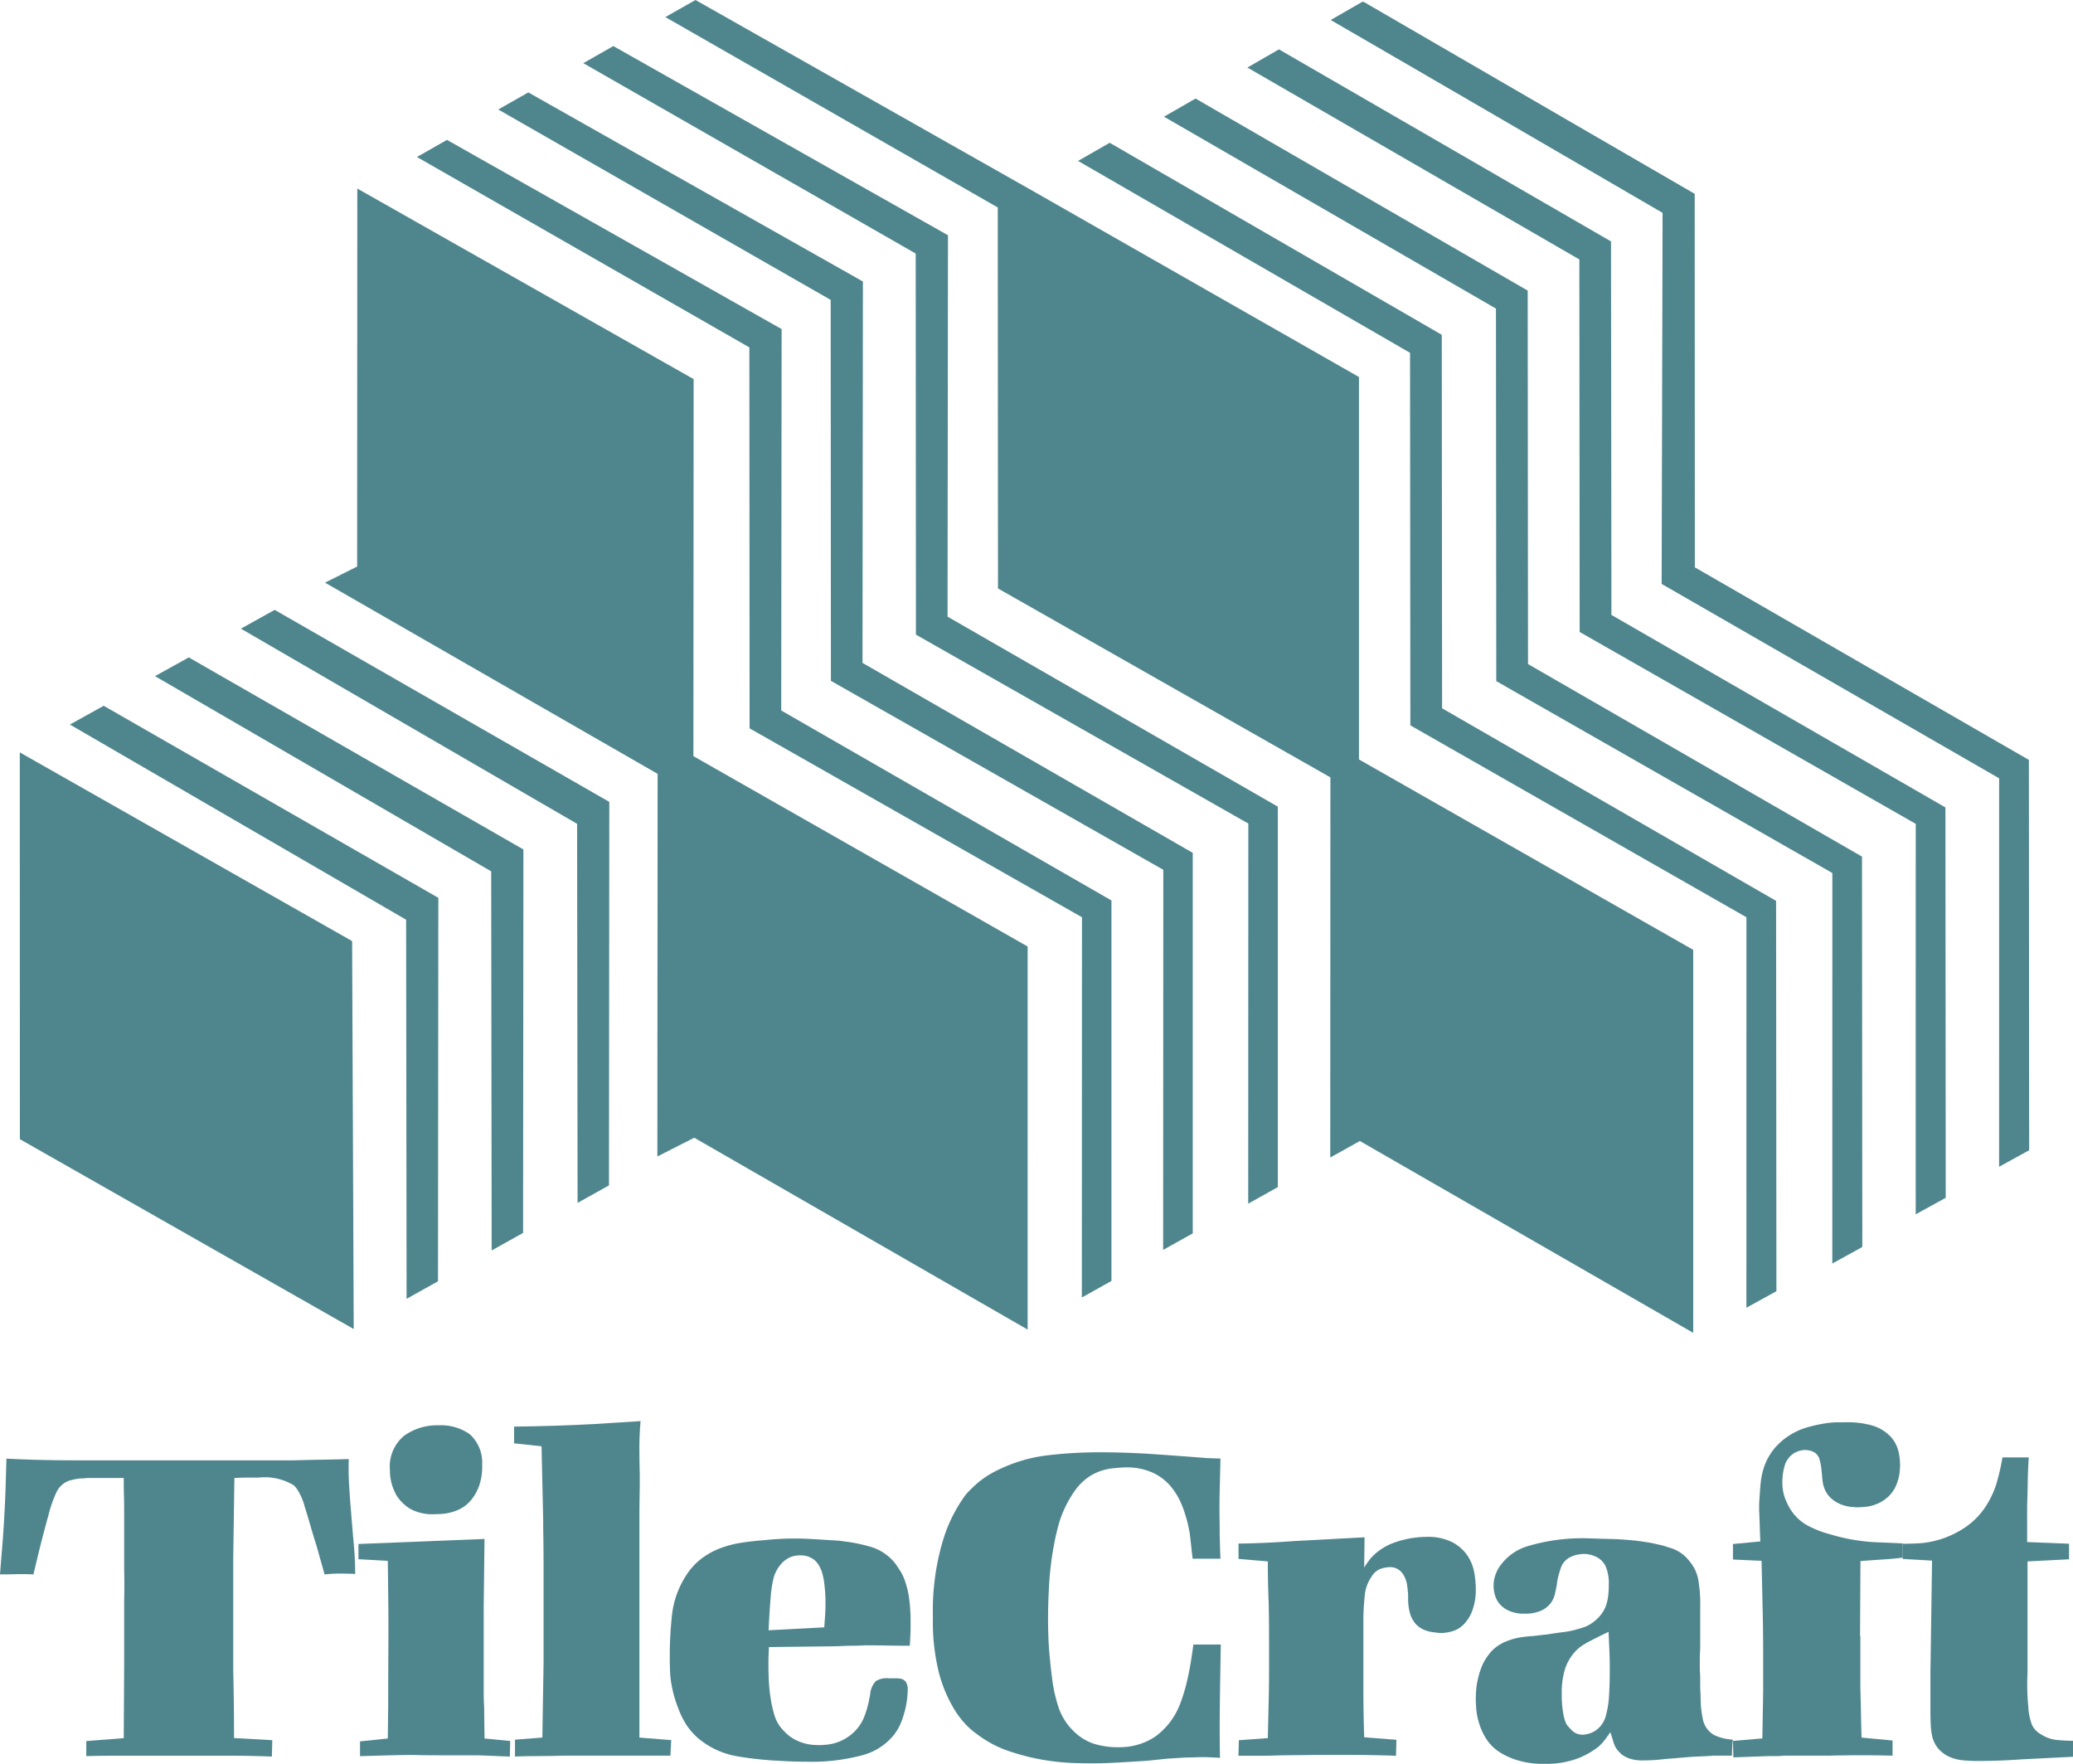
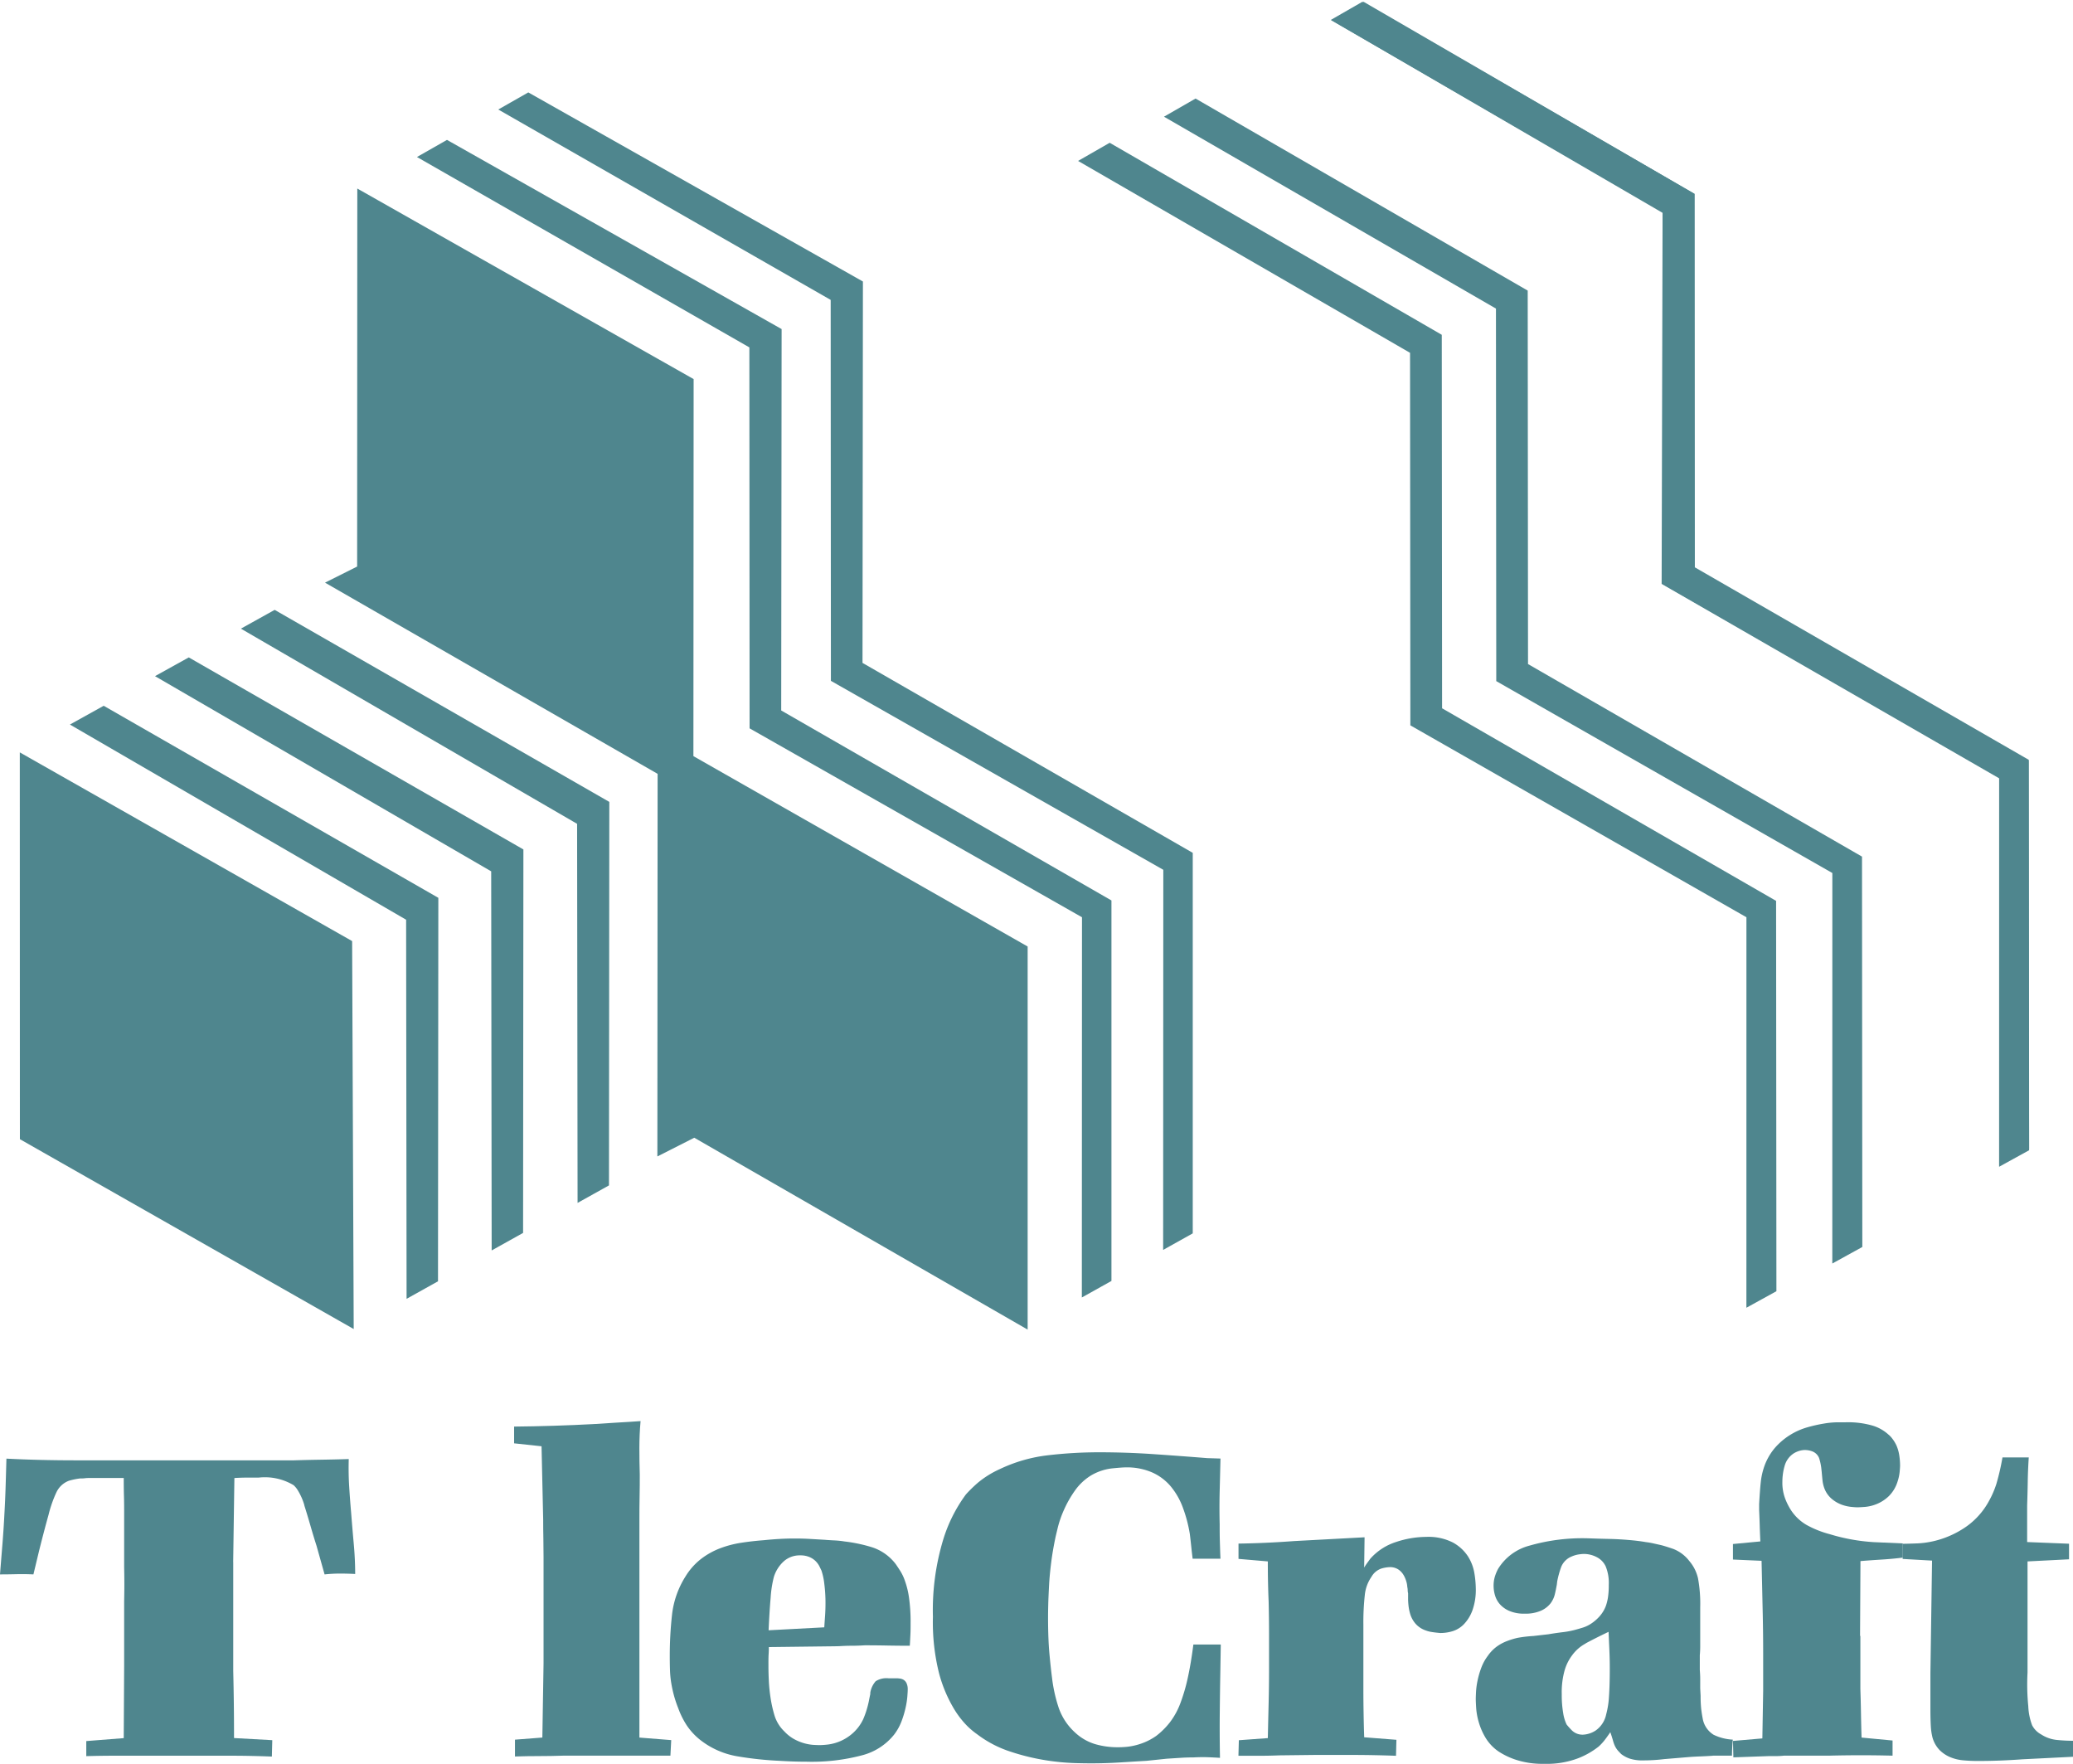
<svg xmlns="http://www.w3.org/2000/svg" id="Group_14" data-name="Group 14" width="112.878" height="96.021" viewBox="0 0 112.878 96.021">
  <defs>
    <clipPath id="clip-path">
      <rect id="Rectangle_3" data-name="Rectangle 3" width="112.878" height="96.021" fill="#4f868e" />
    </clipPath>
  </defs>
  <g id="Group_1" data-name="Group 1" clip-path="url(#clip-path)">
    <path id="Path_1" data-name="Path 1" d="M12.7,614.85v5.932q.022.919.033,1.827t.01,1.827l2.083.115-.022.893c-.381-.016-.749-.026-1.108-.034s-.727-.012-1.107-.012h-6.4c-.482,0-.98.008-1.491.023V624.6l2.04-.16.022-3.931v-3.518q.022-.919,0-1.863v-2.851c0-.337,0-.674-.01-1.011s-.012-.667-.012-.988H4.891c-.089,0-.176,0-.263.012s-.176.012-.263.012a3.753,3.753,0,0,0-.614.126,1.234,1.234,0,0,0-.68.631,6.653,6.653,0,0,0-.428,1.225q-.252.905-.515,1.959l-.308,1.283c-.308-.014-.61-.019-.91-.012s-.6.012-.91.012q.066-.825.132-1.638t.109-1.662q.043-.757.066-1.508t.043-1.494q.921.047,1.842.069t1.842.023H16.009q.745-.023,1.481-.034t1.5-.035c-.014.493-.008.983.022,1.47s.066.975.109,1.464q.066.849.142,1.684t.077,1.638q-.416-.022-.833-.022a7.772,7.772,0,0,0-.833.046l-.438-1.557c-.117-.366-.227-.73-.33-1.088s-.212-.722-.328-1.088a.986.986,0,0,0-.044-.16,3.182,3.182,0,0,0-.12-.309,3.368,3.368,0,0,0-.186-.356,1.234,1.234,0,0,0-.241-.3,3.042,3.042,0,0,0-1.908-.412h-.658c-.2,0-.425.008-.658.023l-.066,4.575Z" transform="translate(0 -529.812)" fill="#4f868e" />
-     <path id="Path_2" data-name="Path 2" d="M149.74,602.626V601.8l6.864-.275-.043,3.651V610c0,.2.007.407.022.621l.022,1.767,1.4.138-.022.847-1.732-.069h-1.8c-.5,0-.991,0-1.481-.012s-.991,0-1.5.012l-1.645.047v-.806l1.513-.156.022-1.838q0-1.515.01-3.032t-.01-3.055l-.022-1.745-1.6-.091Zm6.612-4.124a2.578,2.578,0,0,1-.45.871,1.929,1.929,0,0,1-.559.481,2.39,2.39,0,0,1-.581.229,2.838,2.838,0,0,1-.5.081c-.146.008-.263.012-.351.012a2.51,2.51,0,0,1-1.371-.3,2.368,2.368,0,0,1-.691-.665,2.7,2.7,0,0,1-.395-1.443,2.164,2.164,0,0,1,.768-1.856,3.067,3.067,0,0,1,1.886-.574,2.728,2.728,0,0,1,1.688.481,2.078,2.078,0,0,1,.68,1.674A3.115,3.115,0,0,1,156.352,598.5Z" transform="translate(-130.222 -517.741)" fill="#4f868e" />
    <path id="Path_3" data-name="Path 3" d="M214.77,594.785v-.916q2.172-.021,4.342-.137.635-.045,1.272-.081c.424-.024.849-.049,1.272-.081-.044.5-.065.993-.065,1.466s.007.956.022,1.444c0,.4,0,.8-.01,1.215s-.01.817-.01,1.215V610.8l1.732.138-.044.847h-5.833q-.68.023-1.337.023c-.438,0-.871.007-1.294.022v-.916l1.491-.115.065-4.033v-5.8q0-.526-.01-1.019c-.008-.329-.01-.667-.01-1.019l-.089-3.987-1.491-.16Z" transform="translate(-186.776 -516.202)" fill="#4f868e" />
    <path id="Path_4" data-name="Path 4" d="M290.669,651.071a1.243,1.243,0,0,1,.3-.665,1.091,1.091,0,0,1,.691-.16h.395c.059,0,.128,0,.209.012a.542.542,0,0,1,.219.068.432.432,0,0,1,.164.184.776.776,0,0,1,.066.356c0,.076-.008.206-.022.39a4.527,4.527,0,0,1-.1.619,5.33,5.33,0,0,1-.219.722,2.841,2.841,0,0,1-.405.722,3.288,3.288,0,0,1-1.71,1.112,10.7,10.7,0,0,1-3.07.356q-.373,0-.723-.012c-.233-.008-.476-.02-.723-.035a18.676,18.676,0,0,1-2.269-.24,4.481,4.481,0,0,1-2.095-.928,3.5,3.5,0,0,1-.7-.768,4.568,4.568,0,0,1-.46-.928,6.423,6.423,0,0,1-.241-.722q-.088-.333-.142-.665a5.31,5.31,0,0,1-.066-.687q-.012-.356-.012-.79a20.363,20.363,0,0,1,.121-2.211,4.92,4.92,0,0,1,.736-2.1,3.535,3.535,0,0,1,.858-.962,4.116,4.116,0,0,1,1.034-.573,5.665,5.665,0,0,1,1.154-.3c.4-.061.811-.107,1.221-.138q.44-.045.858-.069t.858-.023c.263,0,.528.008.791.023l.791.046c.189.016.372.027.545.035a4.851,4.851,0,0,1,.546.057,8.3,8.3,0,0,1,1.517.321,2.64,2.64,0,0,1,1.277.916c.043.061.12.176.229.344a2.565,2.565,0,0,1,.272.573,4.544,4.544,0,0,1,.218.9,9.369,9.369,0,0,1,.087,1.409c0,.215,0,.417-.01.607s-.018.394-.033.608q-.635,0-1.24-.012t-1.217-.012q-.373.024-.723.024-.329,0-.679.024l-3.816.046c0,.077,0,.206-.012.39s-.01.4-.01.665c0,.245.008.512.022.8s.044.581.087.871a6.913,6.913,0,0,0,.231,1.031,2.034,2.034,0,0,0,.537.847,2.124,2.124,0,0,0,.549.424,2.628,2.628,0,0,0,.549.218,2.462,2.462,0,0,0,.482.081c.146.008.263.012.351.012a4.468,4.468,0,0,0,.45-.034,2.505,2.505,0,0,0,1.317-.6,2.388,2.388,0,0,0,.581-.768,4.619,4.619,0,0,0,.2-.55,5.1,5.1,0,0,0,.132-.55l.065-.321Zm-2.5-3.6c.014-.214.029-.427.044-.641s.022-.427.022-.641a8.108,8.108,0,0,0-.066-1.1,3.464,3.464,0,0,0-.154-.71l-.111-.23a1.131,1.131,0,0,0-.2-.275,1.06,1.06,0,0,0-.343-.229,1.231,1.231,0,0,0-.5-.091,1.3,1.3,0,0,0-.894.321,1.913,1.913,0,0,0-.541.847,6.043,6.043,0,0,0-.177,1.134q-.067.768-.111,1.776l3.027-.16Z" transform="translate(-243.286 -558.876)" fill="#4f868e" />
    <path id="Path_5" data-name="Path 5" d="M405.361,617.053l-.022,1.375q-.022,1.193-.033,2.383t.012,2.406q-.373-.024-.723-.035c-.233-.008-.476,0-.725.012-.248,0-.49.008-.723.024l-.723.046-1.1.115c-.512.03-1.013.061-1.5.091s-.991.046-1.5.046c-.116,0-.4,0-.855-.012a12.566,12.566,0,0,1-1.6-.149,12.118,12.118,0,0,1-1.941-.469,6.1,6.1,0,0,1-1.831-.951,4.177,4.177,0,0,1-.57-.481,5.007,5.007,0,0,1-.7-.916,7.555,7.555,0,0,1-.8-1.9,11.414,11.414,0,0,1-.34-3.094,13.28,13.28,0,0,1,.549-4.171,8.141,8.141,0,0,1,1.25-2.5,7.538,7.538,0,0,1,.658-.641,5.267,5.267,0,0,1,1.184-.734,8.3,8.3,0,0,1,2.642-.756,24.062,24.062,0,0,1,2.753-.16q1.49,0,2.96.1t2.939.218l.723.023q-.022.893-.044,1.787t0,1.787c0,.306,0,.619.01.94s.018.633.033.94h-1.515q-.043-.344-.077-.676t-.077-.676a7.648,7.648,0,0,0-.383-1.444,3.922,3.922,0,0,0-.658-1.146,2.82,2.82,0,0,0-1.009-.756,3.429,3.429,0,0,0-1.436-.275c-.146,0-.4.02-.768.057a2.9,2.9,0,0,0-1.118.378,2.972,2.972,0,0,0-.889.837,5.935,5.935,0,0,0-.592,1.043,5.734,5.734,0,0,0-.33.94c-.066.275-.106.443-.12.5-.1.473-.184.94-.242,1.4s-.1.886-.12,1.283-.037.746-.044,1.043-.01.524-.01.675q0,1.193.077,2.016c.051.55.1.986.142,1.306a8.21,8.21,0,0,0,.362,1.615,3.257,3.257,0,0,0,.888,1.34,2.784,2.784,0,0,0,1.086.631,4.342,4.342,0,0,0,1.238.172c.089,0,.209,0,.362-.012a3.232,3.232,0,0,0,.5-.069,3.578,3.578,0,0,0,.593-.184,3.273,3.273,0,0,0,.647-.356,4.115,4.115,0,0,0,.746-.744,4.027,4.027,0,0,0,.559-1.019,9.705,9.705,0,0,0,.407-1.387q.174-.79.306-1.822h1.492Z" transform="translate(-338.888 -527.516)" fill="#4f868e" />
    <path id="Path_6" data-name="Path 6" d="M517.364,643.12v-.825q1.513-.023,3.027-.137l3.837-.206-.022,1.65a2.337,2.337,0,0,1,.132-.206l.2-.275a3.153,3.153,0,0,1,1.414-.916,5.256,5.256,0,0,1,1.633-.275,2.93,2.93,0,0,1,1.459.31,2.289,2.289,0,0,1,.812.747,2.452,2.452,0,0,1,.351.918,5.42,5.42,0,0,1,.077.826,3.321,3.321,0,0,1-.186,1.206,2.164,2.164,0,0,1-.461.747,1.459,1.459,0,0,1-.614.379,2.285,2.285,0,0,1-.669.1c-.19-.016-.351-.035-.482-.057a1.5,1.5,0,0,1-.308-.081,1.29,1.29,0,0,1-.57-.379,1.438,1.438,0,0,1-.274-.494,2.571,2.571,0,0,1-.1-.482c-.016-.154-.022-.268-.022-.345V645a.731.731,0,0,1-.022-.16.806.806,0,0,0-.022-.184,1.2,1.2,0,0,0-.043-.264,1.581,1.581,0,0,0-.143-.356.948.948,0,0,0-.285-.321.813.813,0,0,0-.493-.138,1.806,1.806,0,0,0-.461.081.99.99,0,0,0-.527.448,2.1,2.1,0,0,0-.362,1,13.36,13.36,0,0,0-.077,1.6V650.2q0,.665.012,1.32c.007.437.018.876.033,1.32l1.754.137-.022.871c-.395-.016-.789-.026-1.185-.034s-.79-.012-1.185-.012h-2.083l-1.886.022q-.571.023-1.118.023H517.36l.022-.847,1.578-.115q.021-.964.044-1.906t.022-1.907v-1.814q0-.9-.022-1.814c-.016-.352-.026-.712-.034-1.079s-.01-.735-.01-1.1l-1.6-.138Z" transform="translate(-449.925 -558.258)" fill="#4f868e" />
    <path id="Path_7" data-name="Path 7" d="M629.485,654.271c-.219.016-.435.026-.646.035s-.421.018-.626.034l-1.382.115a9.209,9.209,0,0,1-1.1.069,2.277,2.277,0,0,1-.779-.1,1.683,1.683,0,0,1-.45-.241c-.03-.03-.081-.084-.154-.16a1.149,1.149,0,0,1-.2-.3,1.972,1.972,0,0,1-.1-.287c-.037-.129-.083-.279-.143-.447q-.219.321-.349.481a2.817,2.817,0,0,1-.285.3,4.315,4.315,0,0,1-1.1.631,4.791,4.791,0,0,1-1.864.309,4.662,4.662,0,0,1-1.536-.218,4,4,0,0,1-.942-.447,2.422,2.422,0,0,1-.712-.744,3.547,3.547,0,0,1-.373-.849,3.662,3.662,0,0,1-.143-.768c-.014-.229-.022-.4-.022-.5q0-.092.012-.356a4.056,4.056,0,0,1,.077-.607,4.7,4.7,0,0,1,.2-.71,2.569,2.569,0,0,1,.373-.687,2.1,2.1,0,0,1,.592-.572,2.461,2.461,0,0,1,.46-.229,4.028,4.028,0,0,1,.571-.172,7.282,7.282,0,0,1,.855-.1l.811-.093q.4-.068.79-.115a4.712,4.712,0,0,0,.789-.16c.059-.016.162-.046.308-.091a1.816,1.816,0,0,0,.45-.218,2.31,2.31,0,0,0,.45-.39,1.815,1.815,0,0,0,.351-.584,2.658,2.658,0,0,0,.109-.447,4.33,4.33,0,0,0,.044-.677,2.392,2.392,0,0,0-.165-1.008,1.067,1.067,0,0,0-.472-.5,1.536,1.536,0,0,0-.723-.184,2.41,2.41,0,0,0-.252.023,1.546,1.546,0,0,0-.405.115,1.033,1.033,0,0,0-.571.562,5.232,5.232,0,0,0-.219.79l-.022.184c-.03.168-.065.344-.109.528a1.346,1.346,0,0,1-.241.5,1.381,1.381,0,0,1-.515.39,2.1,2.1,0,0,1-.889.16,2.006,2.006,0,0,1-.833-.15,1.45,1.45,0,0,1-.515-.366,1.261,1.261,0,0,1-.263-.481,1.783,1.783,0,0,1-.077-.493,1.719,1.719,0,0,1,.087-.585,2.452,2.452,0,0,1,.153-.356,2.854,2.854,0,0,1,1.711-1.272,10.464,10.464,0,0,1,3.179-.4l.362.012c.227.008.5.016.834.023s.671.027,1.03.057.669.069.932.115a3.925,3.925,0,0,1,.405.069l.407.091q.2.047.669.206a2.026,2.026,0,0,1,.889.665,2.192,2.192,0,0,1,.472.94,7.633,7.633,0,0,1,.12,1.581v2.153c0,.138-.008.291-.022.459v.8c.014.168.022.336.022.5v.5l.022.412a6.1,6.1,0,0,0,.034.722c.022.176.047.34.077.493a1.3,1.3,0,0,0,.6.9,2.707,2.707,0,0,0,1.042.263c-.014.154-.026.3-.033.447s-.012.287-.012.424h-1.053Zm-6.929-6.107a2.175,2.175,0,0,0-.725.631,2.544,2.544,0,0,0-.406.8,4.4,4.4,0,0,0-.164,1.329,5.711,5.711,0,0,0,.077,1.019,2.2,2.2,0,0,0,.188.629,3.941,3.941,0,0,0,.3.332.829.829,0,0,0,.626.218,1.385,1.385,0,0,0,.646-.218,1.419,1.419,0,0,0,.581-.882,4.776,4.776,0,0,0,.154-.985q.043-.618.043-1.512,0-.5-.022-1c-.014-.328-.03-.661-.044-1-.541.259-.957.471-1.25.63Z" transform="translate(-536.221 -558.684)" fill="#4f868e" />
    <path id="Path_8" data-name="Path 8" d="M730.913,605.723V608.6q.022.663.033,1.326t.032,1.326l1.688.16v.825q-1.709-.045-3.472,0H726.75a3.953,3.953,0,0,1-.42.023h-.4l-1.932.069-.022-.894,1.6-.138.044-2.583v-2.058q0-1.028-.022-2.08l-.065-2.948-1.558-.069v-.845l1.492-.141c-.014-.289-.026-.572-.034-.847s-.018-.558-.032-.849v-.344q.043-.757.087-1.169a3.767,3.767,0,0,1,.154-.756,3.194,3.194,0,0,1,.594-1.1,3.634,3.634,0,0,1,.836-.722,3.7,3.7,0,0,1,.947-.424,8.02,8.02,0,0,1,.914-.206,4.787,4.787,0,0,1,.736-.069h.441a4.8,4.8,0,0,1,1.471.182,2.234,2.234,0,0,1,.855.481,1.221,1.221,0,0,1,.2.206,2,2,0,0,1,.241.39,2.2,2.2,0,0,1,.154.539,3.784,3.784,0,0,1,.044.562c0,.061-.008.172-.022.332a2.414,2.414,0,0,1-.109.516,1.913,1.913,0,0,1-.482.813,2.1,2.1,0,0,1-.647.424,2.185,2.185,0,0,1-.636.16c-.2.016-.341.023-.429.023s-.188-.008-.342-.023a2.189,2.189,0,0,1-.5-.115,1.837,1.837,0,0,1-.529-.3,1.4,1.4,0,0,1-.418-.573,1.721,1.721,0,0,1-.11-.459c-.016-.153-.03-.306-.044-.459l-.022-.206a2.922,2.922,0,0,0-.121-.55.647.647,0,0,0-.386-.366,1.179,1.179,0,0,0-.231-.057,1.434,1.434,0,0,0-.166-.012,1.236,1.236,0,0,0-.242.034,1.331,1.331,0,0,0-.352.149,1.192,1.192,0,0,0-.5.688,3.155,3.155,0,0,0-.121.849,2.474,2.474,0,0,0,.132.871,3.386,3.386,0,0,0,.242.528,2.539,2.539,0,0,0,.946.963,5.417,5.417,0,0,0,1.255.5,10.331,10.331,0,0,0,2.4.435l1.58.069v.774c-.38.047-.764.082-1.152.106s-.772.051-1.151.082l-.022,4.069Z" transform="translate(-629.613 -516.654)" fill="#4f868e" />
    <path id="Path_9" data-name="Path 9" d="M801.629,620.585q-.022.46-.012.9c.008.3.026.6.055.9a3.318,3.318,0,0,0,.208,1.031,1.193,1.193,0,0,0,.493.5,1.923,1.923,0,0,0,.845.3c.3.03.6.046.889.046v.871l-2.742.137c-.41.03-.822.053-1.233.069s-.822.023-1.233.023q-.375,0-.76-.035a2.36,2.36,0,0,1-.715-.172,1.8,1.8,0,0,1-.584-.39,1.611,1.611,0,0,1-.386-.687,3.292,3.292,0,0,1-.089-.618c-.014-.244-.022-.558-.022-.94v-1.925l.089-6.142-1.6-.091v-.825c.176,0,.456-.008.843-.023a4.935,4.935,0,0,0,1.275-.241,5.126,5.126,0,0,0,1.387-.7,4.081,4.081,0,0,0,1.2-1.375,5.041,5.041,0,0,0,.4-.928,13.007,13.007,0,0,0,.33-1.433h1.431q-.045.665-.055,1.306t-.033,1.306v1.994l2.281.091v.848l-2.26.115v6.073Z" transform="translate(-691.229 -529.49)" fill="#4f868e" />
    <path id="Path_10" data-name="Path 10" d="M592.562,64.114l1.629-.919-.034-21.116L575.971,31.64V11.206L557.953.75l-1.753,1,18.033,10.49-.051,20.2,18.391,10.593Z" transform="translate(-483.703 -0.652)" fill="#4f868e" />
    <path id="Path_11" data-name="Path 11" d="M244.363,101.617l1.612-.9V80L227.993,69.659l.022-20.764L209.795,38.6l-1.635.931,18.1,10.365.012,20.74,18.1,10.287" transform="translate(-181.028 -33.569)" fill="#4f868e" />
    <path id="Path_12" data-name="Path 12" d="M210.393,121.469l1.612-.9V99.854L194.023,89.511l.022-20.764-18.221-10.3-1.635.932,18.1,10.365.012,20.74,18.1,10.285" transform="translate(-151.485 -50.831)" fill="#4f868e" />
-     <path id="Path_13" data-name="Path 13" d="M279.894,82.279l1.611-.9V60.664L263.523,50.321l.023-20.764-18.222-10.3-1.635.931,18.1,10.365L261.8,51.3l18.1,10.285" transform="translate(-211.927 -16.749)" fill="#4f868e" />
-     <path id="Path_14" data-name="Path 14" d="M314.164,63.019l1.612-.9,18.152,10.444V51.711l-18.2-10.365V20.525L297.888,10.35,279.6,0,277.96.93l18.1,10.365.012,20.742,18.1,10.285" transform="translate(-241.73 0)" fill="#4f868e" />
    <path id="Path_15" data-name="Path 15" d="M592.331,64.174l1.635-.9-.017-21.253L575.762,31.538l-.017-20.332L557.659.75l-1.719.988,18.076,10.447.017,20.282,18.3,10.447Z" transform="translate(-483.477 -0.652)" fill="#4f868e" />
-     <path id="Path_16" data-name="Path 16" d="M557.491,84.034l1.635-.9-.017-21.253L540.922,51.4,540.9,31.066,522.819,20.61,521.1,21.6l18.076,10.447.017,20.282,18.3,10.447Z" transform="translate(-453.178 -17.923)" fill="#4f868e" />
    <path id="Path_17" data-name="Path 17" d="M522.651,104.584l1.634-.9-.017-21.253L506.082,71.948l-.017-20.332L487.979,41.16l-1.719.988,18.076,10.447.017,20.282,18.3,10.447Z" transform="translate(-422.879 -35.795)" fill="#4f868e" />
    <path id="Path_18" data-name="Path 18" d="M486.761,123.054l1.634-.9-.017-21.251L470.191,90.418l-.017-20.334L452.091,59.63l-1.721.988,18.076,10.447.017,20.282,18.3,10.447Z" transform="translate(-391.667 -51.857)" fill="#4f868e" />
    <path id="Path_19" data-name="Path 19" d="M153.877,131.445l2.009-1.019,18.153,10.446V120.015l-18.2-10.364.012-20.527L137.538,78.75l-.009,20.579-1.749.877,18.11,10.409" transform="translate(-118.082 -68.485)" fill="#4f868e" />
    <path id="Path_20" data-name="Path 20" d="M118.963,287.016l1.71-.953.018-20.879L102.469,254.73l-1.839,1.022,18.307,10.626Z" transform="translate(-87.513 -221.527)" fill="#4f868e" />
    <path id="Path_21" data-name="Path 21" d="M83.082,306.876l1.711-.954.017-20.877L66.589,274.59,64.75,275.61l18.306,10.627Z" transform="translate(-56.31 -238.799)" fill="#4f868e" />
    <path id="Path_22" data-name="Path 22" d="M47.542,327.077l1.711-.954.018-20.877L31.049,294.79l-1.839,1.022,18.307,10.626Z" transform="translate(-25.403 -256.366)" fill="#4f868e" />
    <path id="Path_23" data-name="Path 23" d="M26.452,345.654l-.086-21.121L8.27,314.26l.005,21.058Z" transform="translate(-7.192 -273.298)" fill="#4f868e" />
  </g>
</svg>